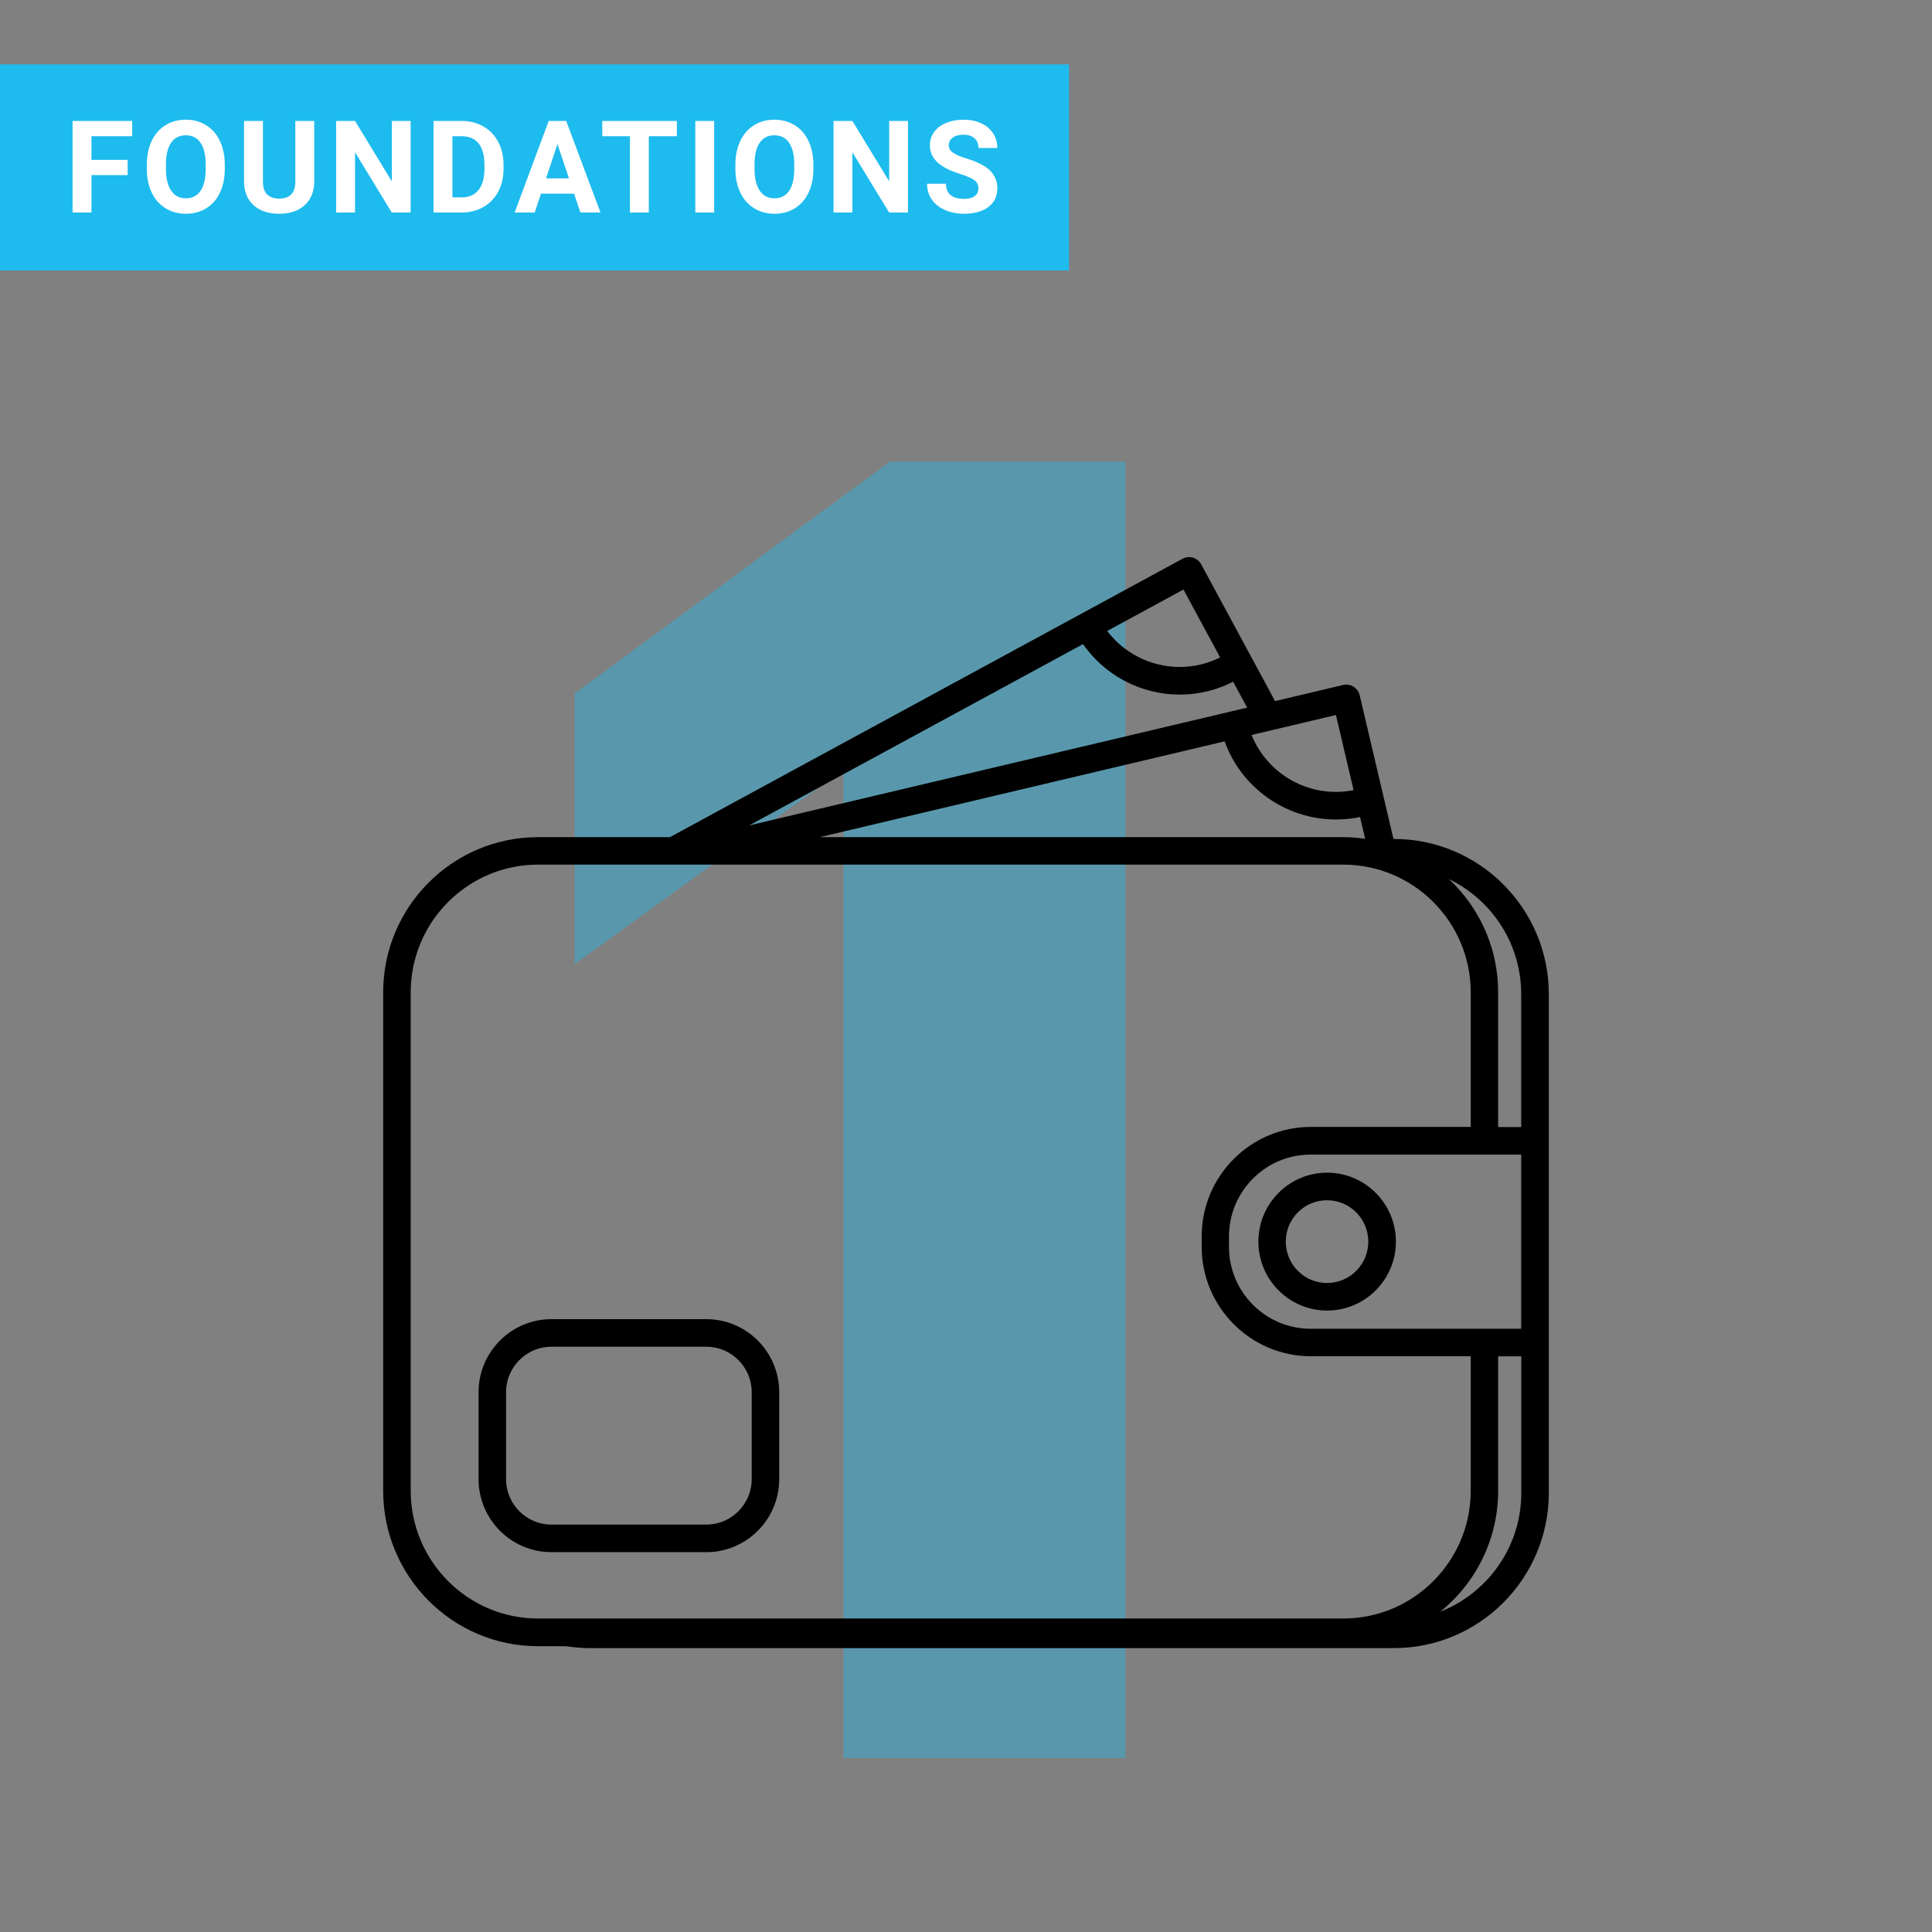
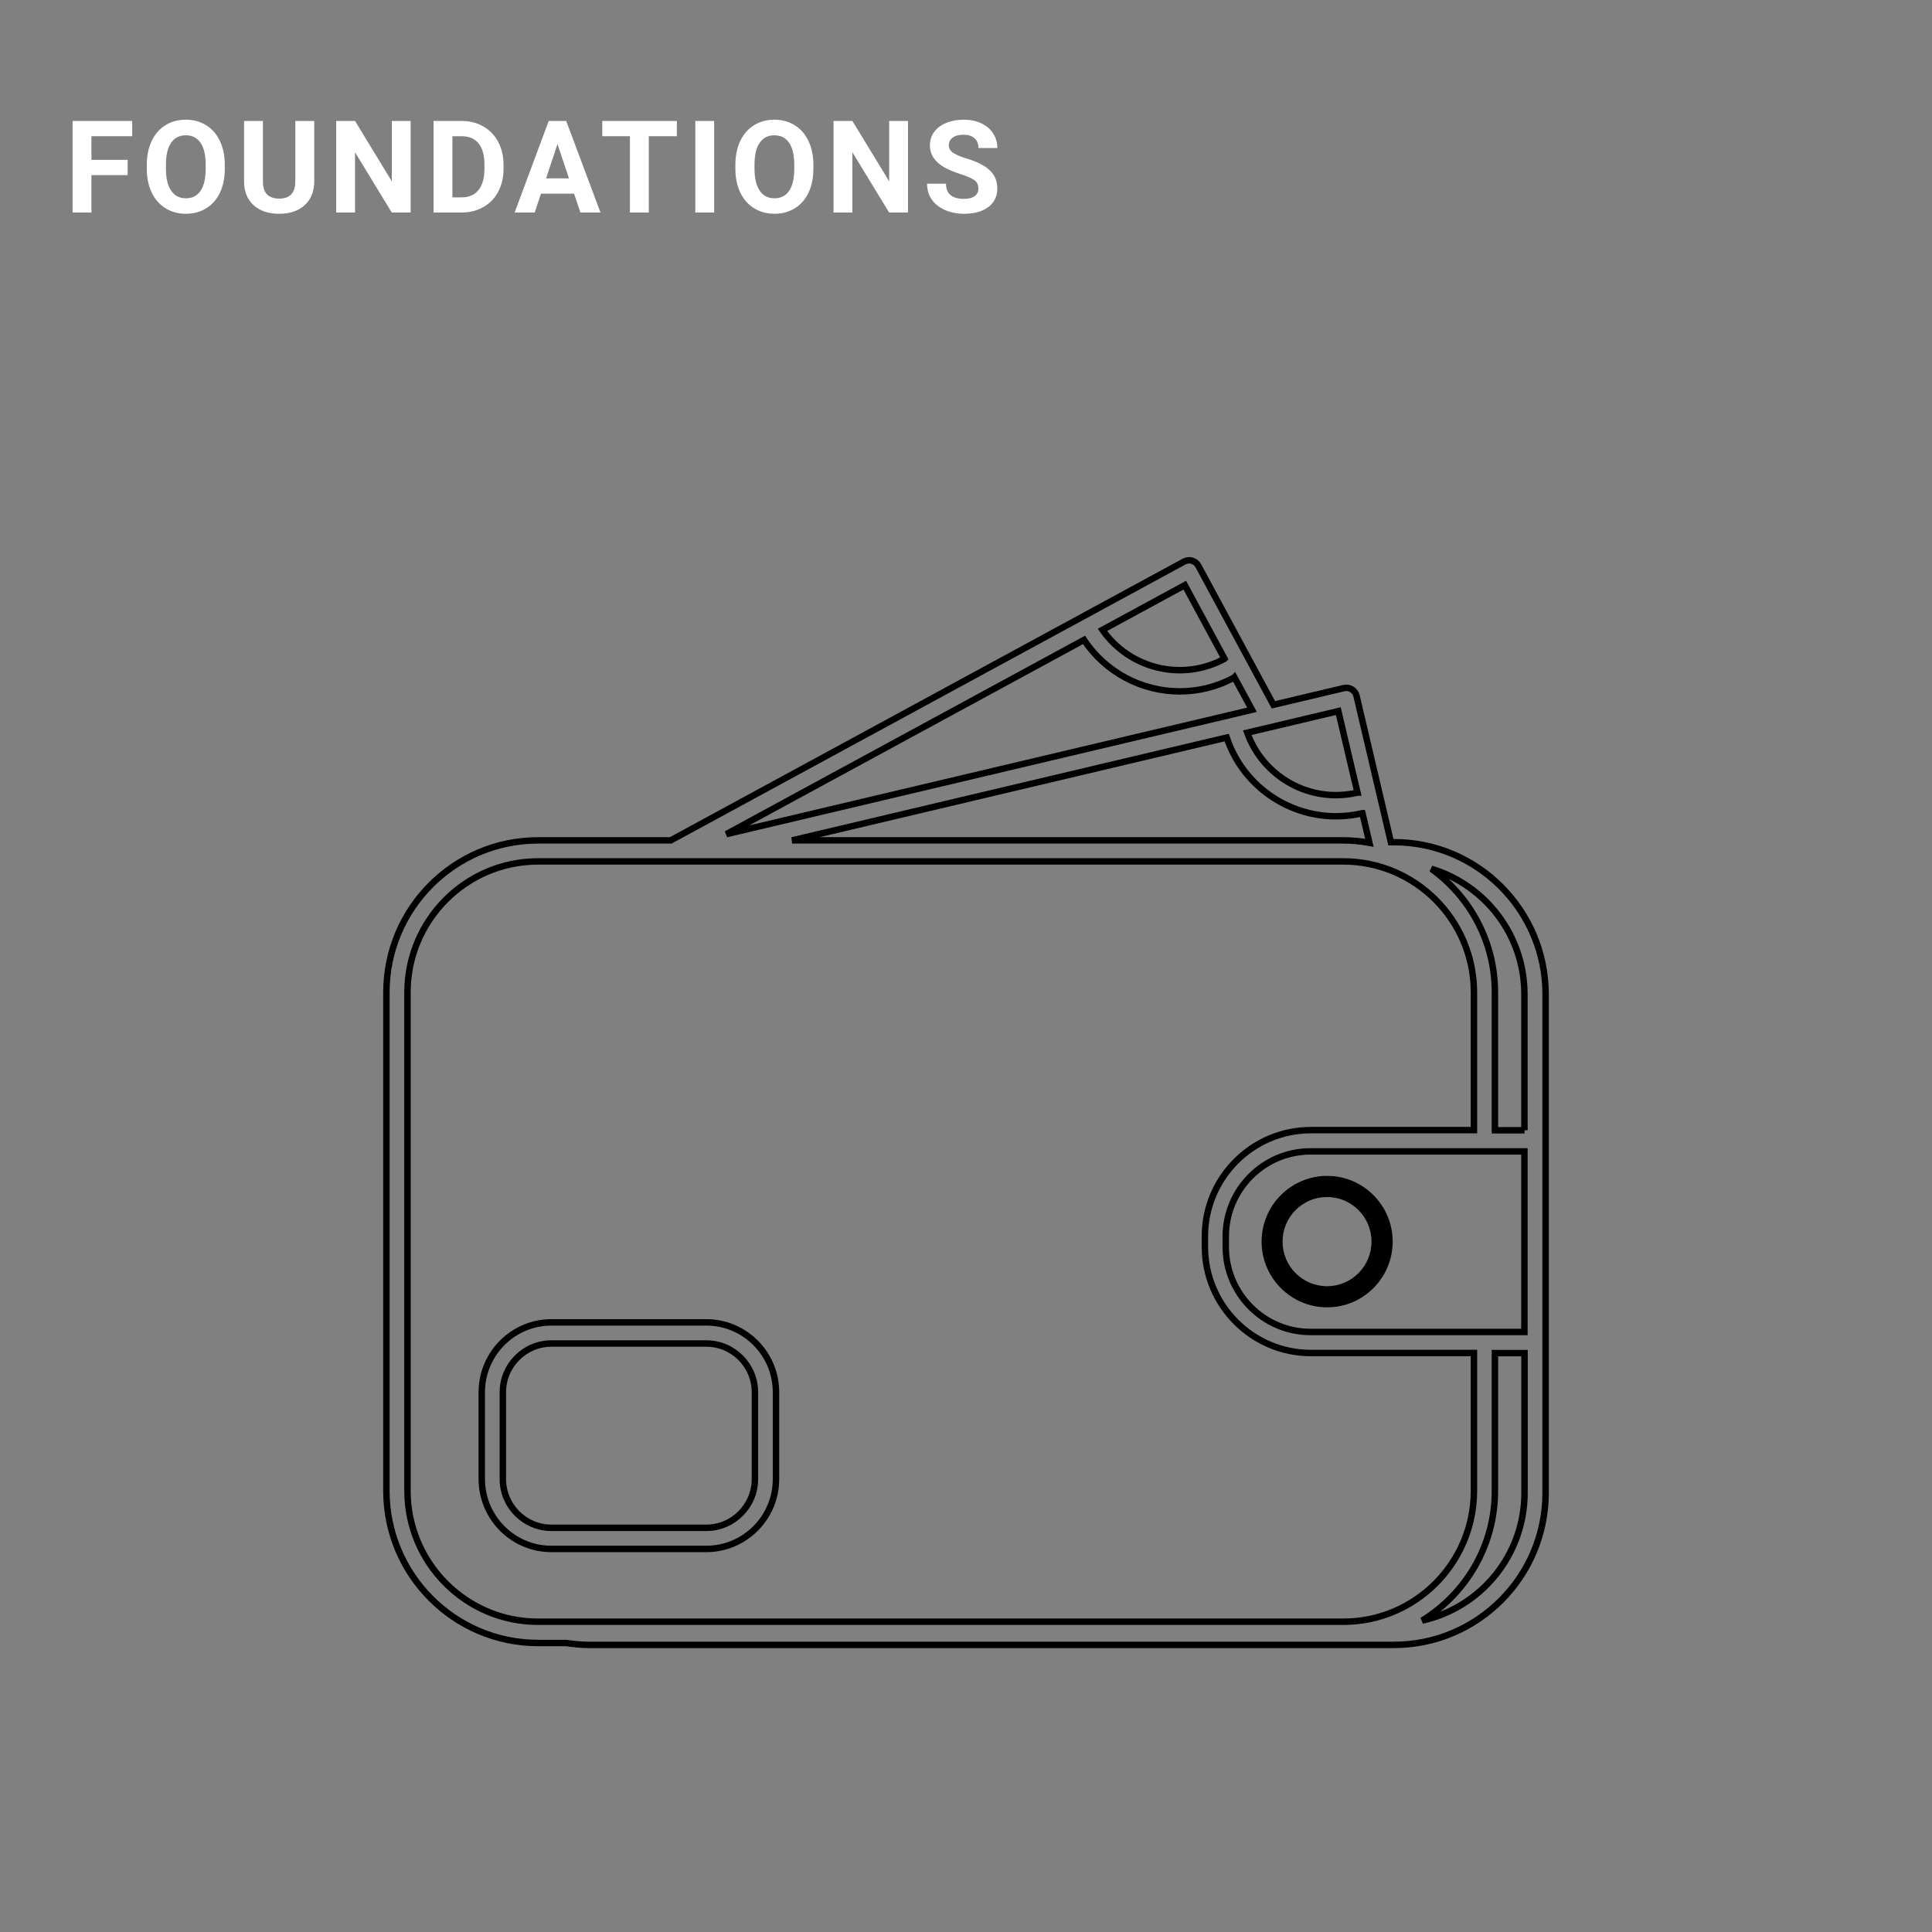
<svg xmlns="http://www.w3.org/2000/svg" width="300" height="300" viewBox="0 0 300 300" fill="none">
  <rect x="0" y="0" width="300" height="300" fill="#808080" stroke="none" />
  <g clip-path="url(#clip0)">
-     <rect y="10" width="166" height="32" fill="#1EBBEE" />
    <path d="M19.824 27.189H14.199V33H11.27V18.781H20.527V21.154H14.199V24.826H19.824V27.189ZM34.906 26.213C34.906 27.613 34.659 28.84 34.164 29.895C33.669 30.949 32.96 31.763 32.035 32.336C31.117 32.909 30.062 33.195 28.871 33.195C27.693 33.195 26.641 32.912 25.717 32.346C24.792 31.779 24.076 30.972 23.568 29.924C23.061 28.869 22.803 27.658 22.797 26.291V25.588C22.797 24.188 23.047 22.958 23.549 21.896C24.057 20.829 24.77 20.012 25.688 19.445C26.612 18.872 27.667 18.586 28.852 18.586C30.037 18.586 31.088 18.872 32.006 19.445C32.93 20.012 33.643 20.829 34.145 21.896C34.652 22.958 34.906 24.185 34.906 25.578V26.213ZM31.938 25.568C31.938 24.078 31.671 22.945 31.137 22.17C30.603 21.395 29.841 21.008 28.852 21.008C27.869 21.008 27.11 21.392 26.576 22.16C26.042 22.922 25.772 24.042 25.766 25.52V26.213C25.766 27.665 26.033 28.791 26.566 29.592C27.1 30.393 27.869 30.793 28.871 30.793C29.854 30.793 30.609 30.409 31.137 29.641C31.664 28.866 31.931 27.74 31.938 26.262V25.568ZM48.797 18.781V28.146C48.797 29.703 48.309 30.933 47.332 31.838C46.362 32.743 45.034 33.195 43.348 33.195C41.688 33.195 40.369 32.756 39.393 31.877C38.416 30.998 37.918 29.79 37.898 28.254V18.781H40.828V28.166C40.828 29.097 41.05 29.777 41.492 30.207C41.941 30.63 42.56 30.842 43.348 30.842C44.995 30.842 45.831 29.976 45.857 28.244V18.781H48.797ZM63.762 33H60.832L55.129 23.645V33H52.199V18.781H55.129L60.842 28.156V18.781H63.762V33ZM67.32 33V18.781H71.695C72.945 18.781 74.062 19.064 75.045 19.631C76.034 20.191 76.806 20.991 77.359 22.033C77.913 23.068 78.189 24.247 78.189 25.568V26.223C78.189 27.544 77.916 28.719 77.369 29.748C76.829 30.777 76.064 31.574 75.074 32.141C74.085 32.707 72.968 32.993 71.725 33H67.32ZM70.25 21.154V30.646H71.666C72.812 30.646 73.688 30.272 74.293 29.523C74.898 28.775 75.208 27.704 75.221 26.311V25.559C75.221 24.113 74.921 23.02 74.322 22.277C73.723 21.529 72.848 21.154 71.695 21.154H70.25ZM89.141 30.07H84.004L83.027 33H79.912L85.205 18.781H87.92L93.242 33H90.127L89.141 30.07ZM84.795 27.697H88.35L86.562 22.375L84.795 27.697ZM105.102 21.154H100.746V33H97.816V21.154H93.519V18.781H105.102V21.154ZM110.896 33H107.967V18.781H110.896V33ZM126.301 26.213C126.301 27.613 126.053 28.84 125.559 29.895C125.064 30.949 124.354 31.763 123.43 32.336C122.512 32.909 121.457 33.195 120.266 33.195C119.087 33.195 118.036 32.912 117.111 32.346C116.187 31.779 115.471 30.972 114.963 29.924C114.455 28.869 114.198 27.658 114.191 26.291V25.588C114.191 24.188 114.442 22.958 114.943 21.896C115.451 20.829 116.164 20.012 117.082 19.445C118.007 18.872 119.061 18.586 120.246 18.586C121.431 18.586 122.482 18.872 123.4 19.445C124.325 20.012 125.038 20.829 125.539 21.896C126.047 22.958 126.301 24.185 126.301 25.578V26.213ZM123.332 25.568C123.332 24.078 123.065 22.945 122.531 22.17C121.997 21.395 121.236 21.008 120.246 21.008C119.263 21.008 118.505 21.392 117.971 22.16C117.437 22.922 117.167 24.042 117.16 25.52V26.213C117.16 27.665 117.427 28.791 117.961 29.592C118.495 30.393 119.263 30.793 120.266 30.793C121.249 30.793 122.004 30.409 122.531 29.641C123.059 28.866 123.326 27.74 123.332 26.262V25.568ZM140.992 33H138.062L132.359 23.645V33H129.43V18.781H132.359L138.072 28.156V18.781H140.992V33ZM151.924 29.27C151.924 28.716 151.729 28.293 151.338 28C150.947 27.701 150.244 27.388 149.229 27.062C148.213 26.73 147.409 26.405 146.816 26.086C145.202 25.213 144.395 24.038 144.395 22.561C144.395 21.792 144.609 21.109 145.039 20.51C145.475 19.904 146.097 19.432 146.904 19.094C147.718 18.755 148.63 18.586 149.639 18.586C150.654 18.586 151.559 18.771 152.354 19.143C153.148 19.507 153.763 20.025 154.199 20.695C154.642 21.366 154.863 22.128 154.863 22.98H151.934C151.934 22.329 151.729 21.825 151.318 21.467C150.908 21.102 150.332 20.92 149.59 20.92C148.874 20.92 148.317 21.073 147.92 21.379C147.523 21.678 147.324 22.076 147.324 22.57C147.324 23.033 147.555 23.42 148.018 23.732C148.486 24.045 149.173 24.338 150.078 24.611C151.745 25.113 152.959 25.734 153.721 26.477C154.482 27.219 154.863 28.143 154.863 29.25C154.863 30.48 154.398 31.447 153.467 32.15C152.536 32.847 151.283 33.195 149.707 33.195C148.613 33.195 147.617 32.997 146.719 32.6C145.82 32.196 145.133 31.646 144.658 30.949C144.189 30.253 143.955 29.445 143.955 28.527H146.895C146.895 30.096 147.832 30.881 149.707 30.881C150.404 30.881 150.947 30.741 151.338 30.461C151.729 30.174 151.924 29.777 151.924 29.27Z" fill="white" />
-     <path d="M130.976 119.496L89.216 149.736V107.688L138.176 71.688H174.752V273H130.976V119.496Z" fill="#1EBBEE" fill-opacity="0.4" />
-     <path d="M216.453 130.773H215.978L210.644 108.062C210.431 107.176 209.547 106.635 208.68 106.848L197.733 109.441L186.082 87.862C185.656 87.058 184.658 86.763 183.856 87.206L104.149 130.494H83.547C70.555 130.494 60 141.078 60 154.09V231.509C60 244.521 70.555 255.122 83.547 255.122H87.916C89.062 255.286 90.224 255.417 91.402 255.417H216.453C229.429 255.417 240 244.833 240 231.804V154.385C240 141.373 229.445 130.773 216.453 130.773ZM63.273 154.09C63.273 142.883 72.371 133.759 83.547 133.759H208.598C219.775 133.759 228.873 142.883 228.873 154.09V175.488H203.542C194.476 175.488 187.096 182.888 187.096 191.979V193.603C187.096 202.694 194.476 210.095 203.542 210.095H228.873V231.492C228.873 242.7 219.775 251.823 208.598 251.823H83.547C72.371 251.823 63.273 242.7 63.273 231.492V154.09ZM183.971 90.865L190.14 102.286L190.124 102.303C183.529 105.88 175.38 103.829 171.191 97.806L183.971 90.865ZM168.327 99.365C171.715 104.469 177.36 107.357 183.185 107.357C186.065 107.357 188.978 106.667 191.662 105.191L191.678 105.174L194.411 110.212L191.236 110.967L112.789 129.525L168.327 99.365ZM236.711 178.786V206.829H203.509C196.244 206.829 190.336 200.906 190.336 193.62V191.995C190.336 184.71 196.244 178.786 203.509 178.786H236.711ZM236.727 175.504H232.129V154.09C232.129 146.197 228.235 139.207 222.262 134.908C230.607 137.418 236.711 145.196 236.711 154.369V175.504H236.727ZM208.582 130.494H123L190.484 114.527C192.938 121.895 199.86 126.752 207.436 126.752C208.795 126.752 210.169 126.605 211.544 126.276H211.56L212.64 130.871C211.315 130.625 209.973 130.494 208.582 130.494ZM210.775 123.077C203.476 124.8 196.145 120.681 193.675 113.773L207.813 110.425L210.791 123.077C210.791 123.077 210.791 123.077 210.775 123.077ZM232.129 231.509V210.111H236.727V231.804C236.727 241.502 229.92 249.624 220.838 251.643C227.596 247.475 232.129 240.025 232.129 231.509Z" fill="black" />
    <path d="M206.078 182.591C200.466 182.591 195.9 187.169 195.9 192.798C195.9 198.426 200.466 203.004 206.078 203.004C211.691 203.004 216.256 198.426 216.256 192.798C216.256 187.169 211.691 182.591 206.078 182.591ZM199.156 192.798C199.156 188.974 202.249 185.873 206.062 185.873C209.875 185.873 212.967 188.974 212.967 192.798C212.967 196.621 209.875 199.722 206.062 199.722C202.249 199.722 199.156 196.621 199.156 192.798Z" fill="black" />
-     <path d="M109.68 205.338H85.626C79.669 205.338 74.809 210.195 74.809 216.184V229.672C74.809 235.645 79.653 240.519 85.626 240.519H109.68C115.636 240.519 120.496 235.662 120.496 229.672V216.184C120.496 210.211 115.653 205.338 109.68 205.338ZM117.224 229.672C117.224 233.84 113.836 237.237 109.68 237.237H85.626C81.469 237.237 78.082 233.84 78.082 229.672V216.184C78.082 212.016 81.469 208.619 85.626 208.619H109.68C113.836 208.619 117.224 212.016 117.224 216.184V229.672Z" fill="black" />
    <path d="M216.453 130.773H215.978L210.644 108.062C210.431 107.176 209.547 106.635 208.68 106.848L197.733 109.441L186.082 87.862C185.656 87.058 184.658 86.763 183.856 87.206L104.149 130.494H83.547C70.555 130.494 60 141.078 60 154.09V231.509C60 244.521 70.555 255.122 83.547 255.122H87.916C89.062 255.286 90.224 255.417 91.402 255.417H216.453C229.429 255.417 240 244.833 240 231.804V154.385C240 141.373 229.445 130.773 216.453 130.773ZM63.273 154.09C63.273 142.883 72.371 133.759 83.547 133.759H208.598C219.775 133.759 228.873 142.883 228.873 154.09V175.488H203.542C194.476 175.488 187.096 182.888 187.096 191.979V193.603C187.096 202.694 194.476 210.095 203.542 210.095H228.873V231.492C228.873 242.7 219.775 251.823 208.598 251.823H83.547C72.371 251.823 63.273 242.7 63.273 231.492V154.09ZM183.971 90.865L190.14 102.286L190.124 102.303C183.529 105.88 175.38 103.829 171.191 97.806L183.971 90.865ZM168.327 99.365C171.715 104.469 177.36 107.357 183.185 107.357C186.065 107.357 188.978 106.667 191.662 105.191L191.678 105.174L194.411 110.212L191.236 110.967L112.789 129.525L168.327 99.365ZM236.711 178.786V206.829H203.509C196.244 206.829 190.336 200.906 190.336 193.62V191.995C190.336 184.71 196.244 178.786 203.509 178.786H236.711ZM236.727 175.504H232.129V154.09C232.129 146.197 228.235 139.207 222.262 134.908C230.607 137.418 236.711 145.196 236.711 154.369V175.504H236.727ZM208.582 130.494H123L190.484 114.527C192.938 121.895 199.86 126.752 207.436 126.752C208.795 126.752 210.169 126.605 211.544 126.276H211.56L212.64 130.871C211.315 130.625 209.973 130.494 208.582 130.494ZM210.775 123.077C203.476 124.8 196.145 120.681 193.675 113.773L207.813 110.425L210.791 123.077C210.791 123.077 210.791 123.077 210.775 123.077ZM232.129 231.509V210.111H236.727V231.804C236.727 241.502 229.92 249.624 220.838 251.643C227.596 247.475 232.129 240.025 232.129 231.509Z" stroke="black" />
-     <path d="M206.078 182.591C200.466 182.591 195.9 187.169 195.9 192.798C195.9 198.426 200.466 203.004 206.078 203.004C211.691 203.004 216.256 198.426 216.256 192.798C216.256 187.169 211.691 182.591 206.078 182.591ZM199.156 192.798C199.156 188.974 202.249 185.873 206.062 185.873C209.875 185.873 212.967 188.974 212.967 192.798C212.967 196.621 209.875 199.722 206.062 199.722C202.249 199.722 199.156 196.621 199.156 192.798Z" stroke="black" />
    <path d="M109.68 205.338H85.626C79.669 205.338 74.809 210.195 74.809 216.184V229.672C74.809 235.645 79.653 240.519 85.626 240.519H109.68C115.636 240.519 120.496 235.662 120.496 229.672V216.184C120.496 210.211 115.653 205.338 109.68 205.338ZM117.224 229.672C117.224 233.84 113.836 237.237 109.68 237.237H85.626C81.469 237.237 78.082 233.84 78.082 229.672V216.184C78.082 212.016 81.469 208.619 85.626 208.619H109.68C113.836 208.619 117.224 212.016 117.224 216.184V229.672Z" stroke="black" />
  </g>
  <defs>
    <clipPath id="clip0">
      <rect width="300" height="300" fill="white" />
    </clipPath>
  </defs>
</svg>